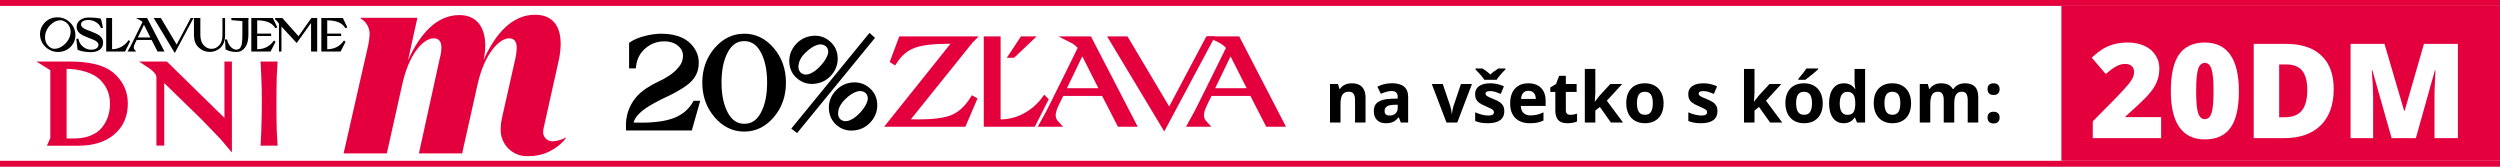
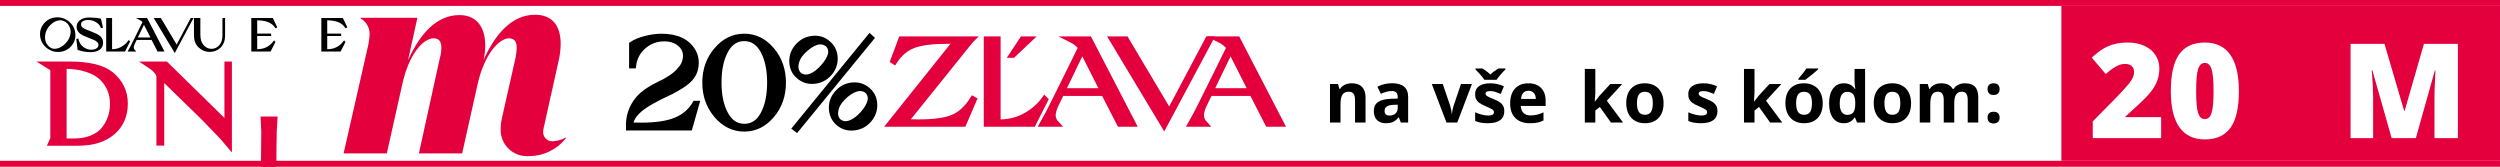
<svg xmlns="http://www.w3.org/2000/svg" version="1.1" id="Vrstva_1" x="0px" y="0px" width="425.196px" height="28.348px" viewBox="0 0 425.196 28.348" enable-background="new 0 0 425.196 28.348" xml:space="preserve">
  <rect x="0" y="0" width="425.196" height="28.348" fill="#333333" stroke="none" />
  <rect x="-38.57" y="179.008" width="0.667" height="0.666" />
  <rect y="0" fill="#FFFFFF" width="425.196" height="28.348" />
  <rect y="0" fill="#E3003D" width="425.194" height="1.004" />
  <rect y="27.344" fill="#E3003D" width="425.194" height="1.004" />
  <g>
    <path stroke="#000000" stroke-miterlimit="10" d="M106.955,21.686c-0.058-1.83,0.461-3.415,1.556-4.755   c0.433-0.533,0.998-1.03,1.697-1.492c0.699-0.461,1.354-0.828,1.967-1.102c0.612-0.273,1.25-0.627,1.913-1.06   c0.663-0.432,1.189-0.894,1.578-1.383c0.663-0.691,0.994-1.499,0.994-2.421c0-0.821-0.346-1.517-1.038-2.086   c-0.691-0.569-1.578-0.854-2.659-0.854c-1.311,0-2.471,0.425-3.48,1.274c-1.009,0.852-1.607,1.96-1.794,3.329h-0.194V7.55   c0.562-0.375,1.308-0.684,2.237-0.929c0.93-0.245,1.834-0.375,2.713-0.39c2.724,0,4.553,0.895,5.49,2.681   c0.273,0.519,0.411,1.109,0.411,1.771c0,0.895-0.23,1.657-0.692,2.291c-0.36,0.52-0.944,1.038-1.75,1.557   c-0.807,0.519-1.614,0.961-2.421,1.329c-0.807,0.367-1.679,0.812-2.616,1.329c-0.937,0.519-1.679,1.023-2.226,1.515   c-0.994,0.894-1.463,1.771-1.405,2.637l1.815,0.021c2.521,0,4.503-0.303,5.944-0.907c1.44-0.604,2.529-1.541,3.264-2.811h0.173   l-1.146,4.042H106.955z" />
    <path stroke="#000000" stroke-miterlimit="10" d="M131.239,8.522c1.29,1.528,1.935,3.372,1.935,5.534   c0,2.161-0.645,4.006-1.935,5.533c-1.29,1.527-2.842,2.291-4.658,2.291c-1.815,0-3.375-0.764-4.679-2.291   c-1.305-1.527-1.957-3.372-1.957-5.533c0-2.162,0.652-4.006,1.957-5.534c1.304-1.526,2.864-2.291,4.679-2.291   C128.397,6.231,129.95,6.995,131.239,8.522z M123.361,8.609c-0.764,1.413-1.146,3.222-1.146,5.426c0,2.203,0.386,4.009,1.157,5.415   c0.771,1.404,1.848,2.106,3.231,2.106s2.457-0.702,3.221-2.106c0.763-1.405,1.146-3.21,1.146-5.415s-0.386-4.014-1.157-5.426   c-0.771-1.411-1.848-2.117-3.231-2.117C125.198,6.49,124.125,7.198,123.361,8.609z" />
    <path stroke="#000000" stroke-miterlimit="10" d="M134.741,10.532c-0.036-0.994,0.284-1.873,0.962-2.638   c0.677-0.764,1.517-1.195,2.518-1.297c1.001-0.101,1.862,0.166,2.583,0.8c0.735,0.62,1.124,1.423,1.167,2.41   c0.043,0.987-0.273,1.87-0.951,2.648c-0.678,0.764-1.517,1.195-2.518,1.297c-1.002,0.101-1.87-0.166-2.605-0.8   C135.162,12.334,134.776,11.527,134.741,10.532z M148.131,6.49l-12.645,15.454l-0.194-0.15l12.645-15.478L148.131,6.49z    M135.94,12.802c0.576,0.418,1.228,0.49,1.956,0.216c0.728-0.273,1.444-0.813,2.151-1.621c0.691-0.777,1.113-1.506,1.264-2.183   s-0.032-1.261-0.551-1.751c-0.591-0.418-1.24-0.515-1.946-0.292c-0.706,0.224-1.441,0.71-2.205,1.459   c-0.721,0.707-1.146,1.463-1.275,2.27C135.206,11.707,135.407,12.341,135.94,12.802z M142.425,15.85   c0.677-0.777,1.517-1.218,2.518-1.318c1.001-0.102,1.87,0.166,2.604,0.799c0.735,0.62,1.121,1.428,1.157,2.422   s-0.285,1.873-0.962,2.637c-0.678,0.764-1.517,1.196-2.518,1.297c-1.002,0.102-1.87-0.158-2.604-0.777   c-0.721-0.635-1.103-1.444-1.146-2.433C141.431,17.49,141.748,16.615,142.425,15.85z M142.684,20.735   c0.576,0.418,1.229,0.49,1.957,0.217c0.727-0.273,1.444-0.808,2.15-1.6c0.692-0.793,1.109-1.523,1.254-2.193   c0.144-0.671-0.036-1.258-0.541-1.763c-0.577-0.418-1.225-0.516-1.945-0.292c-0.721,0.225-1.456,0.71-2.205,1.459   c-0.721,0.706-1.146,1.463-1.275,2.271C141.949,19.64,142.151,20.274,142.684,20.735z" />
  </g>
  <polygon fill="#E3003D" points="425.194,27.348 350.598,27.348 350.598,14.012 350.598,1.008 425.194,1.008 " />
  <g>
    <path fill="#FFFFFF" d="M367.565,23.492h-11.631v-2.852l3.912-3.957c1.119-1.169,1.85-1.968,2.193-2.396   c0.342-0.429,0.582-0.795,0.719-1.103c0.135-0.307,0.201-0.628,0.201-0.964c0-0.417-0.135-0.746-0.404-0.987   c-0.27-0.24-0.65-0.361-1.141-0.361c-0.504,0-1.014,0.145-1.529,0.433c-0.516,0.289-1.098,0.714-1.748,1.277l-2.379-2.784   c0.826-0.738,1.521-1.266,2.082-1.584c0.563-0.318,1.176-0.562,1.836-0.729c0.662-0.168,1.406-0.252,2.232-0.252   c1.037,0,1.963,0.184,2.777,0.549s1.447,0.886,1.896,1.562s0.674,1.435,0.674,2.275c0,0.628-0.078,1.21-0.236,1.742   c-0.156,0.533-0.398,1.059-0.729,1.573c-0.328,0.516-0.766,1.059-1.311,1.628s-1.703,1.651-3.48,3.244v0.11h6.063v3.575H367.565z" />
    <path fill="#FFFFFF" d="M380.786,15.501c0,2.835-0.477,4.913-1.426,6.23c-0.949,1.319-2.404,1.979-4.363,1.979   c-1.914,0-3.357-0.689-4.33-2.066c-0.971-1.378-1.457-3.426-1.457-6.145c0-2.852,0.475-4.94,1.426-6.271   c0.949-1.33,2.404-1.995,4.361-1.995c1.908,0,3.35,0.693,4.326,2.078C380.297,10.698,380.786,12.76,380.786,15.501z    M373.516,15.501c0,1.813,0.113,3.059,0.342,3.738c0.227,0.679,0.605,1.02,1.139,1.02c0.541,0,0.924-0.352,1.146-1.053   c0.225-0.702,0.334-1.938,0.334-3.705c0-1.776-0.111-3.021-0.34-3.733c-0.227-0.712-0.605-1.068-1.141-1.068   c-0.533,0-0.912,0.344-1.139,1.029C373.629,12.417,373.516,13.674,373.516,15.501z" />
-     <path fill="#FFFFFF" d="M396.911,15.139c0,2.675-0.736,4.736-2.209,6.184c-1.473,1.446-3.541,2.171-6.209,2.171h-5.186V7.466h5.547   c2.572,0,4.559,0.658,5.957,1.973C396.211,10.754,396.911,12.656,396.911,15.139z M392.417,15.292c0-1.469-0.291-2.559-0.871-3.268   c-0.58-0.708-1.463-1.063-2.646-1.063h-1.262v8.978h0.965c1.316,0,2.279-0.382,2.895-1.146S392.417,16.865,392.417,15.292z" />
    <path fill="#FFFFFF" d="M406.766,23.492l-3.277-11.543h-0.1c0.154,1.966,0.23,3.493,0.23,4.583v6.961h-3.836V7.466h5.766   l3.344,11.378h0.088l3.277-11.378h5.777v16.027h-3.98v-7.026c0-0.366,0.006-0.771,0.018-1.218c0.012-0.445,0.061-1.538,0.146-3.277   h-0.098l-3.234,11.521L406.766,23.492L406.766,23.492z" />
  </g>
-   <path fill="#FFFFFF" d="M11.806,16.503c-1.07,0-1.937-0.867-1.937-1.938" />
  <path fill="#E3003D" d="M95.009,10.355c0.221-0.952,0.338-1.926,0.349-2.902c0-2.793-1.176-4.943-4.374-4.943  c-3.822,0-6.689,3.124-8.747,7.699c0.197-0.818,0.296-1.657,0.294-2.499c0-2.849-1.287-5.146-4.392-5.146  c-3.841,0-6.689,3.124-8.747,7.7l1.599-7.24h-9.666v0.11c0.944,0.532,1.532,1.526,1.543,2.609c-0.036,0.787-0.147,1.567-0.331,2.334  L58.44,26.085h7.351L68.4,14.416c1.121-5.184,3.565-7.902,5.366-7.902c0.974,0,1.305,0.662,1.305,1.599  c-0.006,0.586-0.093,1.168-0.257,1.729l-3.565,16.245H78.6l2.609-11.669c1.14-5.184,3.675-7.902,5.366-7.902  c0.974,0,1.305,0.662,1.305,1.6c-0.012,0.58-0.08,1.159-0.202,1.728l-2.315,10.272c-0.129,0.548-0.197,1.108-0.202,1.673  c-0.171,2.46,1.684,4.593,4.145,4.764c0.229,0.017,0.459,0.015,0.688-0.005c2.46,0.001,4.781-1.14,6.285-3.087v-0.092  c-0.683,0.383-1.442,0.608-2.224,0.66c-0.86,0.066-1.611-0.576-1.677-1.438c-0.008-0.097-0.006-0.193,0.005-0.29  c0.03-0.335,0.092-0.668,0.184-0.992L95.009,10.355z" />
  <g>
    <path stroke="#000000" stroke-width="0.3" stroke-miterlimit="10" d="M10.103,8.68C9.318,8.738,8.621,8.517,8.011,8.018   c-0.61-0.499-0.957-1.134-1.04-1.908C6.893,5.341,7.105,4.663,7.606,4.076s1.146-0.912,1.936-0.974   c0.779-0.057,1.474,0.167,2.083,0.67c0.61,0.504,0.955,1.138,1.032,1.901c0.083,0.774-0.125,1.453-0.623,2.037   C11.536,8.295,10.892,8.618,10.103,8.68z M8.424,4.174c-0.522,0.532-0.822,1.149-0.899,1.85C7.446,6.725,7.607,7.316,8.007,7.796   s0.87,0.697,1.41,0.65c0.624-0.047,1.214-0.344,1.772-0.892s0.879-1.175,0.962-1.881c0.037-0.343,0-0.671-0.109-0.985   c-0.109-0.314-0.262-0.574-0.459-0.779c-0.198-0.205-0.426-0.364-0.686-0.476c-0.26-0.111-0.52-0.154-0.779-0.128   C9.511,3.352,8.946,3.641,8.424,4.174z" />
    <path stroke="#000000" stroke-width="0.3" stroke-miterlimit="10" d="M15.47,8.719c-0.779,0-1.491-0.117-2.135-0.351l-0.195-1.62   l0.063-0.016c0.15,0.592,0.445,1.052,0.884,1.379c0.438,0.327,0.915,0.491,1.429,0.491c0.421,0,0.756-0.089,1.005-0.269   c0.25-0.179,0.374-0.414,0.374-0.705c0-0.223-0.092-0.422-0.276-0.596c-0.185-0.174-0.415-0.314-0.689-0.42   c-0.275-0.106-0.573-0.225-0.892-0.354s-0.617-0.258-0.892-0.386c-0.275-0.127-0.505-0.304-0.689-0.53   c-0.184-0.226-0.276-0.481-0.276-0.767c0-0.431,0.18-0.78,0.542-1.048c0.361-0.268,0.837-0.401,1.429-0.401   c0.711,0,1.343,0.06,1.893,0.179l0.289,1.286L17.27,4.606c-0.167-0.399-0.462-0.726-0.888-0.978S15.496,3.25,15.002,3.25   c-0.41,0-0.741,0.078-0.993,0.234s-0.378,0.379-0.378,0.67c0,0.224,0.092,0.422,0.277,0.596c0.184,0.174,0.417,0.313,0.697,0.417   c0.28,0.104,0.582,0.221,0.903,0.351c0.322,0.13,0.624,0.26,0.904,0.39s0.513,0.309,0.697,0.538   c0.184,0.229,0.276,0.491,0.276,0.787c0,0.504-0.18,0.878-0.542,1.122C16.484,8.597,16.025,8.719,15.47,8.719z" />
    <path stroke="#000000" stroke-width="0.3" stroke-miterlimit="10" d="M18.212,8.61V3.212h0.701v5.305   c0.624,0.021,1.196-0.106,1.718-0.382s0.949-0.642,1.282-1.099l0.039,0.039L21.172,8.61H18.212z" />
    <path stroke="#000000" stroke-width="0.3" stroke-miterlimit="10" d="M21.959,8.61c0.301-0.535,0.535-0.979,0.701-1.332   c0.208-0.416,0.454-0.912,0.74-1.488c0.286-0.577,0.525-1.061,0.717-1.453c0.192-0.392,0.291-0.593,0.296-0.604   c-0.15-0.208-0.366-0.382-0.646-0.522h1.161l2.797,5.398h-0.841L25.87,6.639h-2.719l-0.335,0.686   c-0.146,0.301-0.218,0.545-0.218,0.732c0,0.208,0.075,0.392,0.226,0.553H21.959z M23.206,6.522h2.617l-1.34-2.648L23.206,6.522z" />
    <path stroke="#000000" stroke-width="0.3" stroke-miterlimit="10" d="M29.718,8.719l-3.311-5.507h0.865l2.781,4.674l2.477-4.674   h0.133L29.718,8.719z" />
    <path stroke="#000000" stroke-width="0.3" stroke-miterlimit="10" d="M33.138,6.016V3.212h0.787v2.711   c0,0.8,0.203,1.421,0.608,1.866c0.405,0.444,0.885,0.666,1.441,0.666c0.545,0,1.017-0.215,1.414-0.646s0.596-1.031,0.596-1.8V3.212   h0.148v2.843c0,0.426-0.069,0.81-0.207,1.153s-0.323,0.62-0.557,0.83c-0.233,0.21-0.495,0.37-0.783,0.479   c-0.289,0.109-0.591,0.164-0.908,0.164c-0.68,0-1.273-0.236-1.78-0.709S33.138,6.847,33.138,6.016z" />
-     <path stroke="#000000" stroke-width="0.3" stroke-miterlimit="10" d="M40.196,8.688c-0.291,0.01-0.595-0.022-0.912-0.098   s-0.576-0.17-0.779-0.284l-0.078-1.441l0.063-0.008c0.15,0.556,0.387,0.984,0.709,1.286c0.322,0.301,0.644,0.452,0.966,0.452   c0.177,0,0.333-0.03,0.467-0.089c0.135-0.06,0.247-0.151,0.335-0.273c0.088-0.122,0.16-0.256,0.214-0.401   c0.055-0.146,0.095-0.328,0.121-0.545c0.026-0.218,0.044-0.429,0.054-0.631c0.01-0.202,0.016-0.444,0.016-0.724V3.453l-1.87-0.164   V3.212h2.618l-0.023,0.187V5.93c0,0.862-0.17,1.537-0.51,2.025C41.246,8.444,40.783,8.688,40.196,8.688z" />
    <path stroke="#000000" stroke-width="0.3" stroke-miterlimit="10" d="M42.892,8.61V3.212h3.412l0.662,1.371l-0.055,0.031   c-0.333-0.472-0.763-0.809-1.293-1.009c-0.53-0.2-1.205-0.3-2.025-0.3V5.86h2.368v0.117h-2.368v2.54   c1.277,0.042,2.288-0.429,3.03-1.41l0.047,0.047L45.93,8.61H42.892z" />
-     <path stroke="#000000" stroke-width="0.3" stroke-miterlimit="10" d="M47.597,4.099c0-0.119-0.075-0.271-0.226-0.456   c-0.15-0.184-0.293-0.326-0.428-0.424V3.212h1.005l2.835,3.186l2.259-3.186h0.755V8.61h-0.74V3.429l-2.61,3.654l-2.727-2.953V8.61   h-0.125V4.099z" />
    <path stroke="#000000" stroke-width="0.3" stroke-miterlimit="10" d="M54.803,8.61V3.212h3.412l0.662,1.371l-0.055,0.031   c-0.333-0.472-0.763-0.809-1.293-1.009c-0.53-0.2-1.205-0.3-2.025-0.3V5.86h2.368v0.117h-2.368v2.54   c1.277,0.042,2.288-0.429,3.03-1.41l0.047,0.047l-0.74,1.457H54.803z" />
  </g>
  <g>
    <path fill="#E3003D" stroke="#E3003D" stroke-miterlimit="10" d="M8.75,24.281l0.307-0.691V11.655l-1.114-0.691h3.843   c3.344,0,5.72,0.583,7.129,1.749c1.55,1.307,2.325,2.939,2.325,4.9c0,2.037-0.708,3.657-2.123,4.861   c-1.416,1.205-3.341,1.807-5.775,1.807H8.75z M10.826,24.05h1.768c1.14,0,2.149-0.18,3.027-0.538   c0.877-0.358,1.569-0.849,2.075-1.471c0.506-0.621,0.884-1.3,1.134-2.036c0.25-0.737,0.375-1.528,0.375-2.374   s-0.147-1.636-0.442-2.373c-0.294-0.736-0.752-1.415-1.374-2.037c-0.621-0.621-1.492-1.114-2.613-1.479s-2.438-0.548-3.949-0.548   V24.05z" />
    <path fill="#E3003D" stroke="#E3003D" stroke-miterlimit="10" d="M38.94,24.531c-0.589-0.718-1.396-1.595-2.421-2.633   s-1.685-1.717-1.979-2.037l-7.11-6.918v11.318h-0.327V13.077c0-0.628-0.596-1.333-1.788-2.114h2.864l10.492,10.281V10.963h0.269   V24.531z" />
-     <path fill="#E3003D" stroke="#E3003D" stroke-miterlimit="10" d="M44.936,22.301c0.128-3.562,0.128-6.681,0-9.358l-0.096-1.979   h1.845l-0.115,1.979c-0.077,3.164-0.077,6.284,0,9.358l0.115,1.979h-1.845L44.936,22.301z" />
+     <path fill="#E3003D" stroke="#E3003D" stroke-miterlimit="10" d="M44.936,22.301l-0.096-1.979   h1.845l-0.115,1.979c-0.077,3.164-0.077,6.284,0,9.358l0.115,1.979h-1.845L44.936,22.301z" />
  </g>
  <g>
    <path fill="#E3003D" stroke="#E3003D" stroke-miterlimit="10" d="M151.407,21.055L162.7,6.944h-1.409   c-2.639,0-4.614,0.245-5.926,0.735c-1.313,0.491-2.403,1.413-3.274,2.767l-0.166-0.104l1.368-3.646h11.956l-0.208,0.207   l-11.148,13.862l2.093,0.041c2.749,0.015,4.773-0.252,6.071-0.798c1.298-0.545,2.438-1.592,3.419-3.139l0.145,0.083l-1.761,4.103   H151.407z" />
    <path fill="#E3003D" stroke="#E3003D" stroke-miterlimit="10" d="M167.817,21.055V6.696h1.865v14.11   c1.658,0.056,3.181-0.282,4.569-1.015c1.388-0.732,2.524-1.706,3.409-2.922l0.104,0.104l-2.072,4.082H167.817z M175.049,6.696   l-2.777,2.631h-0.104l1.741-2.631H175.049z" />
    <path fill="#E3003D" stroke="#E3003D" stroke-miterlimit="10" d="M177.35,21.055c0.801-1.423,1.422-2.604,1.865-3.543   c0.552-1.105,1.208-2.425,1.968-3.958s1.396-2.821,1.907-3.864c0.511-1.043,0.773-1.578,0.787-1.606   c-0.401-0.552-0.974-1.016-1.72-1.388h3.087l7.439,14.359h-2.238l-2.694-5.242h-7.231l-0.891,1.823   c-0.387,0.802-0.58,1.45-0.58,1.948c0,0.552,0.2,1.043,0.601,1.471H177.35z M180.665,15.502h6.962l-3.564-7.045L180.665,15.502z" />
    <path fill="#E3003D" stroke="#E3003D" stroke-miterlimit="10" d="M197.987,21.345l-8.807-14.649h2.3l7.397,12.433l6.589-12.433   h0.352L197.987,21.345z" />
    <path fill="#E3003D" stroke="#E3003D" stroke-miterlimit="10" d="M202.567,21.055c0.801-1.423,1.422-2.604,1.866-3.543   c0.551-1.105,1.207-2.425,1.967-3.958s1.396-2.821,1.906-3.864c0.512-1.043,0.773-1.578,0.789-1.606   c-0.402-0.552-0.975-1.016-1.721-1.388h3.088l7.437,14.359h-2.236l-2.695-5.242h-7.23l-0.891,1.823   c-0.387,0.802-0.58,1.45-0.58,1.948c0,0.552,0.199,1.043,0.6,1.471H202.567z M205.882,15.502h6.963l-3.564-7.045L205.882,15.502z" />
  </g>
  <g>
    <path d="M232.25,20.841h-1.787v-3.826c0-0.473-0.084-0.827-0.252-1.063s-0.436-0.354-0.803-0.354c-0.5,0-0.861,0.167-1.084,0.501   s-0.334,0.888-0.334,1.661v3.082h-1.787V14.29h1.365l0.24,0.838h0.1c0.199-0.316,0.474-0.556,0.823-0.718s0.747-0.243,1.192-0.243   c0.762,0,1.34,0.206,1.734,0.618s0.592,1.007,0.592,1.784V20.841z" />
    <path d="M238.25,20.841l-0.346-0.891h-0.047c-0.301,0.379-0.61,0.642-0.929,0.788s-0.733,0.22-1.245,0.22   c-0.629,0-1.124-0.18-1.485-0.539s-0.542-0.871-0.542-1.535c0-0.695,0.243-1.208,0.729-1.538s1.22-0.513,2.2-0.548l1.137-0.035   v-0.287c0-0.664-0.34-0.996-1.02-0.996c-0.523,0-1.139,0.158-1.846,0.475l-0.592-1.207c0.754-0.395,1.59-0.592,2.508-0.592   c0.879,0,1.553,0.191,2.021,0.574s0.703,0.965,0.703,1.746v4.365H238.25z M237.722,17.806l-0.691,0.023   c-0.52,0.016-0.906,0.109-1.16,0.281s-0.381,0.434-0.381,0.785c0,0.504,0.289,0.756,0.867,0.756c0.414,0,0.745-0.119,0.993-0.357   s0.372-0.555,0.372-0.949V17.806z" />
    <path d="M246.013,20.841l-2.496-6.551h1.869l1.266,3.732c0.141,0.473,0.229,0.92,0.264,1.342h0.035   c0.02-0.375,0.107-0.822,0.264-1.342l1.26-3.732h1.869l-2.496,6.551H246.013z" />
    <path d="M255.851,18.896c0,0.672-0.233,1.184-0.7,1.535s-1.165,0.527-2.095,0.527c-0.477,0-0.883-0.032-1.219-0.097   s-0.65-0.159-0.943-0.284v-1.477c0.332,0.156,0.706,0.287,1.122,0.393s0.782,0.158,1.099,0.158c0.648,0,0.973-0.188,0.973-0.563   c0-0.141-0.043-0.255-0.129-0.343s-0.234-0.188-0.445-0.299s-0.492-0.241-0.844-0.39c-0.504-0.211-0.874-0.406-1.11-0.586   s-0.408-0.386-0.516-0.618s-0.161-0.519-0.161-0.858c0-0.582,0.226-1.032,0.677-1.351s1.091-0.478,1.919-0.478   c0.789,0,1.557,0.172,2.303,0.516l-0.539,1.289c-0.328-0.141-0.635-0.256-0.92-0.346s-0.576-0.135-0.873-0.135   c-0.527,0-0.791,0.143-0.791,0.428c0,0.16,0.085,0.299,0.255,0.416s0.542,0.291,1.116,0.521c0.512,0.207,0.887,0.4,1.125,0.58   s0.414,0.387,0.527,0.621S255.851,18.572,255.851,18.896z M256.039,11.648v0.158c-0.328,0.328-0.63,0.655-0.905,0.981   s-0.474,0.587-0.595,0.782h-2.092c-0.113-0.184-0.275-0.403-0.486-0.659s-0.549-0.624-1.014-1.104v-0.158h1.189   c0.574,0.363,1.021,0.707,1.342,1.031c0.328-0.34,0.785-0.684,1.371-1.031H256.039z" />
    <path d="M260.21,20.958c-1.055,0-1.879-0.291-2.473-0.873s-0.891-1.406-0.891-2.473c0-1.098,0.274-1.946,0.823-2.546   s1.308-0.899,2.276-0.899c0.926,0,1.646,0.264,2.162,0.791s0.773,1.256,0.773,2.186v0.867h-4.225   c0.02,0.508,0.17,0.904,0.451,1.189s0.676,0.428,1.184,0.428c0.395,0,0.768-0.041,1.119-0.123s0.719-0.213,1.102-0.393v1.383   c-0.313,0.156-0.646,0.272-1.002,0.349S260.722,20.958,260.21,20.958z M259.958,15.439c-0.379,0-0.676,0.12-0.891,0.36   s-0.338,0.581-0.369,1.022h2.508c-0.008-0.441-0.123-0.782-0.346-1.022S260.337,15.439,259.958,15.439z" />
-     <path d="M267.095,19.534c0.313,0,0.688-0.068,1.125-0.205v1.33c-0.445,0.199-0.992,0.299-1.641,0.299   c-0.715,0-1.235-0.181-1.562-0.542s-0.489-0.903-0.489-1.626v-3.158h-0.855v-0.756l0.984-0.598l0.516-1.383h1.143v1.395h1.834   v1.342h-1.834v3.158c0,0.254,0.071,0.441,0.214,0.563S266.861,19.534,267.095,19.534z" />
    <path d="M271.261,17.279l0.779-0.996l1.834-1.992h2.016l-2.602,2.842l2.76,3.709h-2.063l-1.887-2.654l-0.768,0.615v2.039h-1.787   v-9.117h1.787v4.066l-0.094,1.488H271.261z" />
    <path d="M282.939,17.554c0,1.066-0.281,1.9-0.844,2.502s-1.346,0.902-2.35,0.902c-0.629,0-1.184-0.138-1.664-0.413   s-0.85-0.671-1.107-1.187s-0.387-1.117-0.387-1.805c0-1.07,0.279-1.902,0.838-2.496s1.344-0.891,2.355-0.891   c0.629,0,1.184,0.137,1.664,0.41s0.85,0.666,1.107,1.178S282.939,16.866,282.939,17.554z M278.41,17.554   c0,0.648,0.106,1.139,0.319,1.471s0.56,0.498,1.04,0.498c0.477,0,0.819-0.165,1.028-0.495s0.313-0.821,0.313-1.474   c0-0.648-0.105-1.135-0.316-1.459s-0.557-0.486-1.037-0.486c-0.477,0-0.82,0.161-1.031,0.483S278.41,16.902,278.41,17.554z" />
    <path d="M292.103,18.896c0,0.672-0.233,1.184-0.7,1.535s-1.165,0.527-2.095,0.527c-0.477,0-0.883-0.032-1.219-0.097   s-0.65-0.159-0.943-0.284v-1.477c0.332,0.156,0.706,0.287,1.122,0.393s0.782,0.158,1.099,0.158c0.648,0,0.973-0.188,0.973-0.563   c0-0.141-0.043-0.255-0.129-0.343s-0.234-0.188-0.445-0.299s-0.492-0.241-0.844-0.39c-0.504-0.211-0.874-0.406-1.11-0.586   s-0.408-0.386-0.516-0.618s-0.161-0.519-0.161-0.858c0-0.582,0.226-1.032,0.677-1.351s1.091-0.478,1.919-0.478   c0.789,0,1.557,0.172,2.303,0.516l-0.539,1.289c-0.328-0.141-0.635-0.256-0.92-0.346s-0.576-0.135-0.873-0.135   c-0.527,0-0.791,0.143-0.791,0.428c0,0.16,0.085,0.299,0.255,0.416s0.542,0.291,1.116,0.521c0.512,0.207,0.887,0.4,1.125,0.58   s0.414,0.387,0.527,0.621S292.103,18.572,292.103,18.896z" />
    <path d="M298.332,17.279l0.779-0.996l1.834-1.992h2.016l-2.602,2.842l2.76,3.709h-2.063l-1.887-2.654l-0.768,0.615v2.039h-1.787   v-9.117h1.787v4.066l-0.094,1.488H298.332z" />
    <path d="M310.009,17.554c0,1.066-0.281,1.9-0.844,2.502s-1.346,0.902-2.35,0.902c-0.629,0-1.184-0.138-1.664-0.413   s-0.85-0.671-1.107-1.187s-0.387-1.117-0.387-1.805c0-1.07,0.279-1.902,0.838-2.496s1.344-0.891,2.355-0.891   c0.629,0,1.184,0.137,1.664,0.41s0.85,0.666,1.107,1.178S310.009,16.866,310.009,17.554z M305.48,17.554   c0,0.648,0.106,1.139,0.319,1.471s0.56,0.498,1.04,0.498c0.477,0,0.819-0.165,1.028-0.495s0.313-0.821,0.313-1.474   c0-0.648-0.105-1.135-0.316-1.459s-0.557-0.486-1.037-0.486c-0.477,0-0.82,0.161-1.031,0.483S305.48,16.902,305.48,17.554z    M305.855,13.57v-0.158c0.672-0.781,1.131-1.369,1.377-1.764h2.004v0.123c-0.203,0.203-0.55,0.505-1.04,0.905   s-0.874,0.698-1.151,0.894H305.855z" />
    <path d="M313.56,20.958c-0.77,0-1.374-0.299-1.813-0.896s-0.659-1.426-0.659-2.484c0-1.074,0.224-1.911,0.671-2.511   s1.063-0.899,1.849-0.899c0.824,0,1.453,0.32,1.887,0.961h0.059c-0.09-0.488-0.135-0.924-0.135-1.307v-2.098h1.793v9.117h-1.371   l-0.346-0.85h-0.076C315.011,20.636,314.392,20.958,313.56,20.958z M314.187,19.534c0.457,0,0.792-0.133,1.005-0.398   s0.329-0.717,0.349-1.354v-0.193c0-0.703-0.108-1.207-0.325-1.512s-0.569-0.457-1.058-0.457c-0.398,0-0.708,0.169-0.929,0.507   s-0.331,0.829-0.331,1.474s0.111,1.128,0.334,1.45S313.773,19.534,314.187,19.534z" />
    <path d="M325.033,17.554c0,1.066-0.281,1.9-0.844,2.502s-1.346,0.902-2.35,0.902c-0.629,0-1.184-0.138-1.664-0.413   s-0.85-0.671-1.107-1.187s-0.387-1.117-0.387-1.805c0-1.07,0.279-1.902,0.838-2.496s1.344-0.891,2.355-0.891   c0.629,0,1.184,0.137,1.664,0.41s0.85,0.666,1.107,1.178S325.033,16.866,325.033,17.554z M320.503,17.554   c0,0.648,0.106,1.139,0.319,1.471s0.56,0.498,1.04,0.498c0.477,0,0.819-0.165,1.028-0.495s0.313-0.821,0.313-1.474   c0-0.648-0.105-1.135-0.316-1.459s-0.557-0.486-1.037-0.486c-0.477,0-0.82,0.161-1.031,0.483S320.503,16.902,320.503,17.554z" />
    <path d="M332.375,20.841h-1.787v-3.826c0-0.473-0.079-0.827-0.237-1.063s-0.407-0.354-0.747-0.354   c-0.457,0-0.789,0.168-0.996,0.504s-0.311,0.889-0.311,1.658v3.082h-1.787V14.29h1.365l0.24,0.838h0.1   c0.176-0.301,0.43-0.536,0.762-0.706s0.713-0.255,1.143-0.255c0.98,0,1.645,0.32,1.992,0.961h0.158   c0.176-0.305,0.435-0.541,0.776-0.709s0.728-0.252,1.157-0.252c0.742,0,1.304,0.19,1.685,0.571s0.571,0.991,0.571,1.831v4.271   h-1.793v-3.826c0-0.473-0.079-0.827-0.237-1.063s-0.407-0.354-0.747-0.354c-0.438,0-0.765,0.156-0.981,0.469   s-0.325,0.809-0.325,1.488V20.841z" />
    <path d="M338.041,15.163c0-0.328,0.088-0.576,0.264-0.744s0.432-0.252,0.768-0.252c0.324,0,0.575,0.086,0.753,0.258   s0.267,0.418,0.267,0.738c0,0.316-0.091,0.562-0.272,0.735s-0.431,0.261-0.747,0.261c-0.328,0-0.582-0.086-0.762-0.258   S338.041,15.484,338.041,15.163z M338.041,20.003c0-0.328,0.088-0.576,0.264-0.744s0.432-0.252,0.768-0.252   c0.324,0,0.575,0.086,0.753,0.258s0.267,0.418,0.267,0.738c0,0.309-0.09,0.552-0.27,0.729s-0.43,0.267-0.75,0.267   c-0.328,0-0.582-0.087-0.762-0.261S338.041,20.32,338.041,20.003z" />
  </g>
</svg>